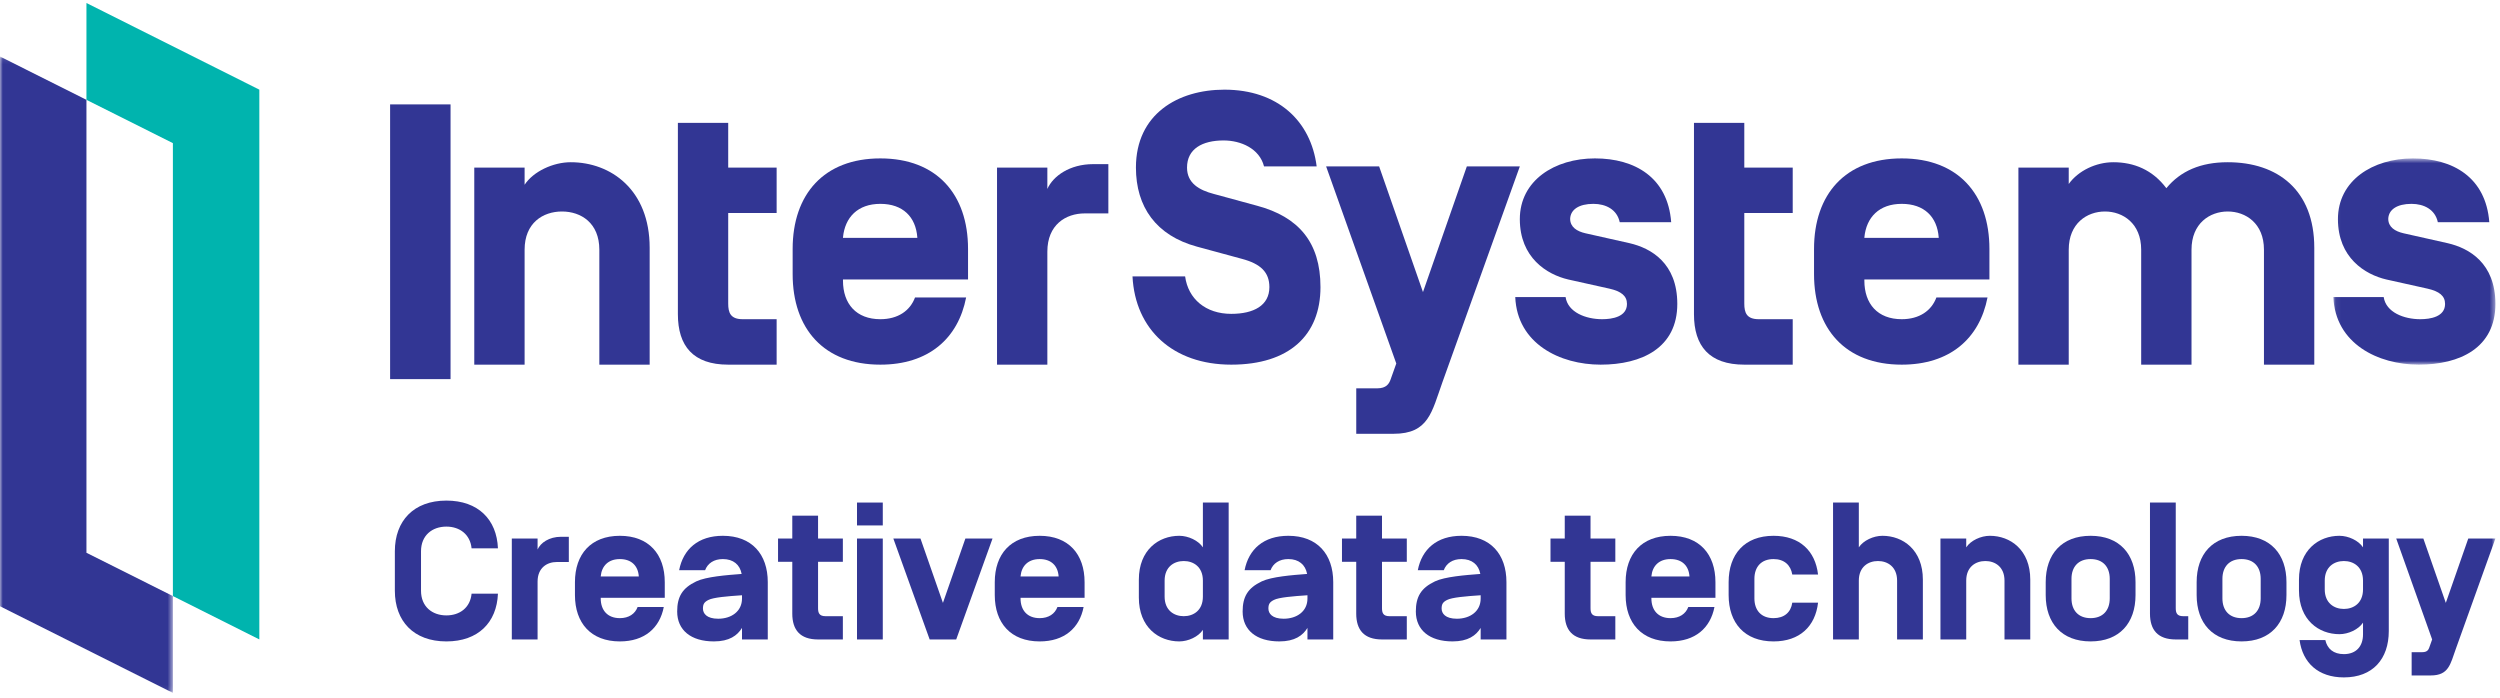
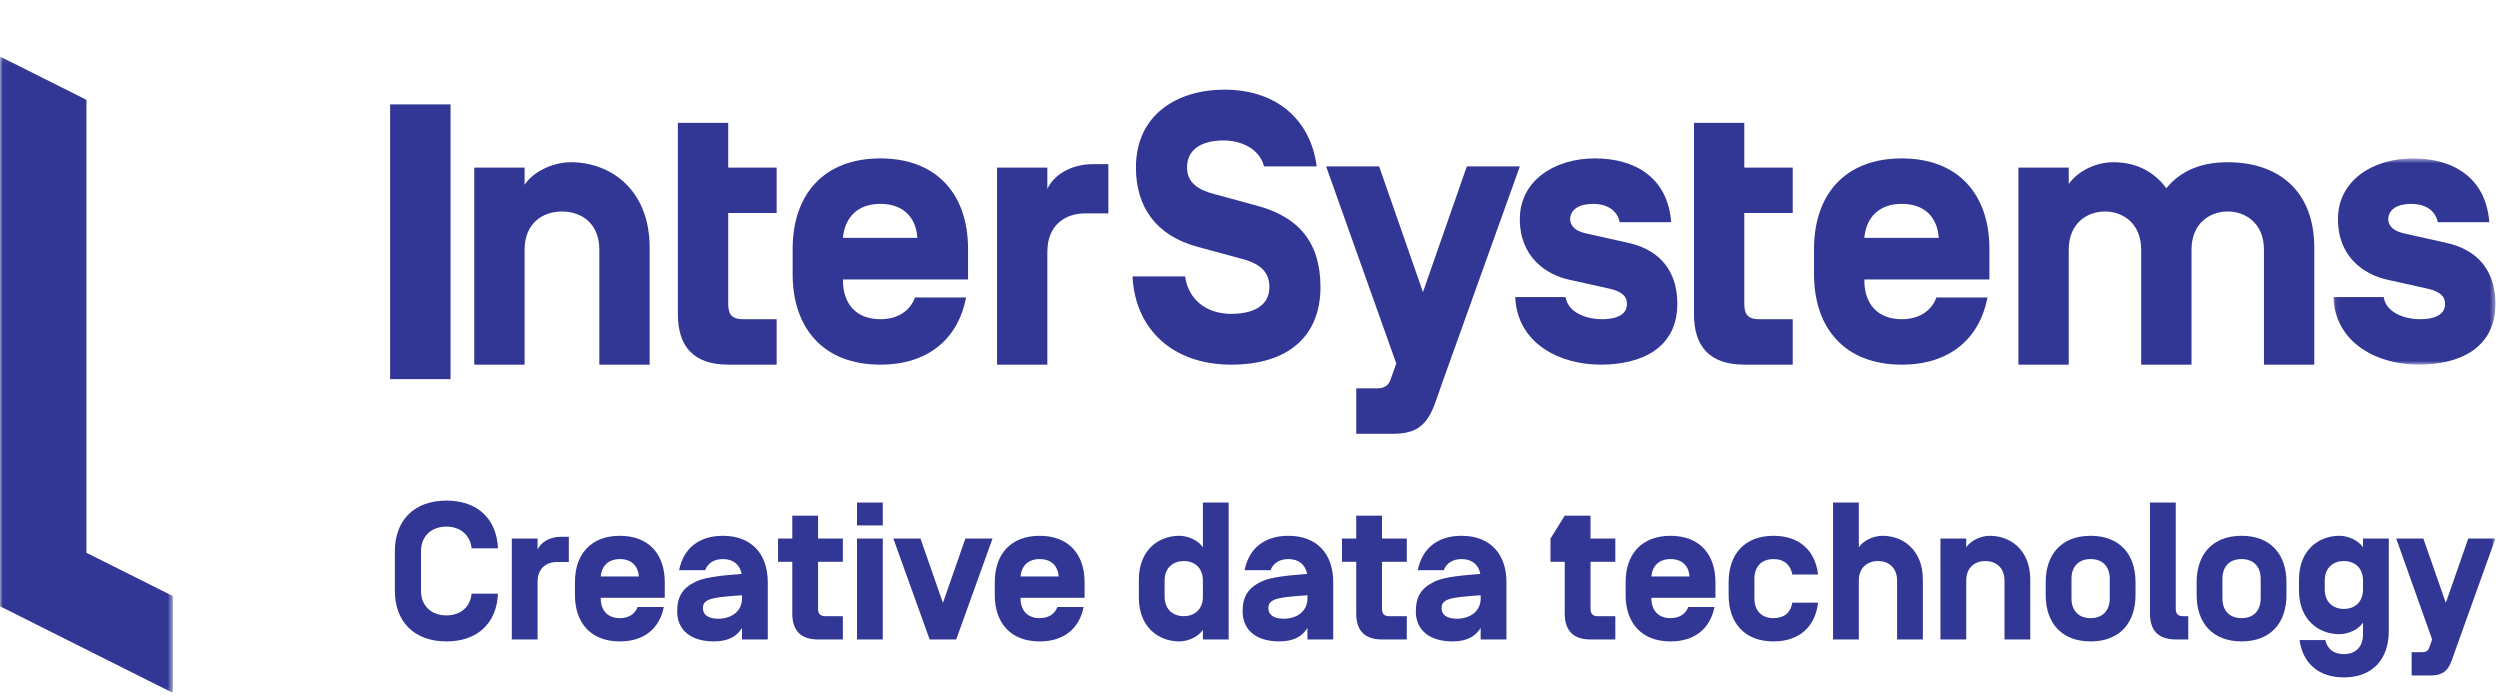
<svg xmlns="http://www.w3.org/2000/svg" xmlns:xlink="http://www.w3.org/1999/xlink" width="455px" height="127px" viewBox="0 0 455 127" version="1.1">
  <title>InterSystems Logo</title>
  <defs>
    <polygon id="path-1" points="0.07 0.631 29.563 0.631 29.563 38.169 0.07 38.169" />
    <polygon id="path-3" points="0 0.101 31.466 0.101 31.466 115.927 0 115.927" />
    <polygon id="path-5" points="0 126.11 454.164 126.11 454.164 0.546 0 0.546" />
  </defs>
  <g id="Page-1" stroke="none" stroke-width="1" fill="none" fill-rule="evenodd">
    <g id="InterSystems-Logo">
      <polygon id="Fill-1" fill="#323694" points="71 69 82 69 82 19 71 19" />
      <g id="Group-58">
        <path d="M118.239,66.367 L109.079,66.367 L109.079,45.444 C109.079,40.577 105.748,38.492 102.278,38.492 C98.809,38.492 95.478,40.577 95.478,45.444 L95.478,66.367 L86.318,66.367 L86.318,30.499 L95.478,30.499 L95.478,33.626 C97.074,31.193 100.682,29.525 103.874,29.525 C111.161,29.525 118.239,34.529 118.239,45.096 L118.239,66.367 Z" id="Fill-2" fill="#323694" />
        <path d="M141.348,58.095 L141.348,66.367 L132.534,66.367 C126.151,66.367 123.375,62.961 123.375,57.191 L123.375,38.77 L123.375,30.498 L123.375,22.365 L132.534,22.365 L132.534,30.498 L141.348,30.498 L141.348,38.77 L132.534,38.77 L132.534,55.245 C132.534,56.913 132.951,58.095 135.172,58.095 L141.348,58.095 Z" id="Fill-4" fill="#323694" />
        <path d="M153.422,43.219 L153.422,43.289 L166.954,43.289 L166.954,43.219 C166.676,39.465 164.317,37.102 160.223,37.102 C156.129,37.102 153.769,39.535 153.422,43.219 L153.422,43.219 Z M153.422,50.865 L153.422,51.075 C153.422,55.315 155.851,58.095 160.223,58.095 C163.415,58.095 165.636,56.565 166.537,54.133 L175.837,54.133 C174.379,61.64 168.966,66.367 160.223,66.367 C149.953,66.367 144.262,59.833 144.262,49.893 L144.262,45.304 C144.262,35.364 149.953,28.83 160.223,28.83 C170.494,28.83 176.183,35.364 176.183,45.304 L176.183,50.865 L153.422,50.865 Z" id="Fill-6" fill="#323694" />
        <path d="M190.618,66.367 L181.458,66.367 L181.458,30.499 L190.618,30.499 L190.618,34.391 C191.66,32.028 194.712,29.873 198.945,29.873 L201.721,29.873 L201.721,38.84 L197.419,38.84 C193.948,38.84 190.618,40.925 190.618,45.791 L190.618,66.367 Z" id="Fill-8" fill="#323694" />
        <path d="M206.115,50.309 L215.692,50.309 C216.247,54.411 219.439,57.122 224.088,57.122 C228.183,57.122 231.028,55.592 231.028,52.256 C231.028,49.544 229.432,48.015 226.032,47.112 L217.843,44.887 C210.418,42.871 206.739,37.658 206.739,30.498 C206.739,20.766 214.373,16.318 222.84,16.318 C232.555,16.318 238.592,22.018 239.633,30.29 L230.056,30.29 C229.224,27.022 225.824,25.562 222.7,25.562 C218.814,25.562 216.039,27.092 216.039,30.498 C216.039,33.348 218.259,34.6 220.896,35.294 L228.808,37.449 C236.302,39.466 240.327,44.053 240.327,52.256 C240.327,61.015 234.636,66.367 224.088,66.367 C213.471,66.367 206.602,59.971 206.115,50.309" id="Fill-10" fill="#323694" />
        <path d="M262.521,69.565 C260.577,74.987 260.023,78.949 253.638,78.949 L246.838,78.949 L246.838,70.677 L250.654,70.677 C252.32,70.677 252.806,69.843 253.083,69.078 L254.124,66.158 L241.355,30.29 L251.002,30.29 L258.981,53.159 L266.962,30.29 L276.608,30.29 L262.521,69.565 Z" id="Fill-12" fill="#323694" />
        <path d="M275.776,54.063 L284.935,54.063 C285.352,56.844 288.613,58.095 291.597,58.095 C293.402,58.095 296.108,57.678 296.108,55.314 C296.108,53.855 295.067,53.021 292.916,52.534 L285.421,50.866 C281.535,49.962 276.608,46.903 276.608,39.882 C276.608,32.862 282.923,28.829 290.278,28.829 C297.566,28.829 303.533,32.306 304.157,40.439 L294.79,40.439 C294.303,38.144 292.291,37.102 290.001,37.102 C287.364,37.102 285.838,38.144 285.768,39.813 C285.768,41.342 287.017,42.107 288.544,42.454 L296.594,44.262 C300.48,45.166 305.268,47.877 305.268,55.314 C305.268,63.308 298.814,66.367 291.32,66.367 C283.895,66.367 276.122,62.544 275.776,54.063" id="Fill-14" fill="#323694" />
        <path d="M339.314,43.219 L339.314,43.289 L352.846,43.289 L352.846,43.219 C352.568,39.465 350.209,37.102 346.115,37.102 C342.021,37.102 339.661,39.535 339.314,43.219 L339.314,43.219 Z M339.314,50.865 L339.314,51.075 C339.314,55.315 341.743,58.095 346.115,58.095 C349.307,58.095 351.528,56.565 352.429,54.133 L361.729,54.133 C360.271,61.64 354.858,66.367 346.115,66.367 C335.845,66.367 330.154,59.833 330.154,49.893 L330.154,45.304 C330.154,35.364 335.845,28.83 346.115,28.83 C356.386,28.83 362.075,35.364 362.075,45.304 L362.075,50.865 L339.314,50.865 Z" id="Fill-16" fill="#323694" />
        <path d="M398.855,66.367 L389.695,66.367 L389.695,45.444 C389.695,40.647 386.364,38.492 383.102,38.492 C379.841,38.492 376.51,40.647 376.51,45.444 L376.51,66.367 L367.35,66.367 L367.35,30.499 L376.51,30.499 L376.51,33.488 C378.246,31.054 381.506,29.525 384.629,29.525 C388.377,29.525 391.777,30.915 394.276,34.252 C396.843,31.124 400.52,29.525 405.448,29.525 C414.538,29.525 421.2,34.599 421.2,45.096 L421.2,66.367 L412.04,66.367 L412.04,45.444 C412.04,40.647 408.71,38.492 405.448,38.492 C402.186,38.492 398.855,40.647 398.855,45.444 L398.855,66.367 Z" id="Fill-18" fill="#323694" />
        <g id="Group-22" transform="translate(424.601, 28.199)">
          <mask id="mask-2" fill="white">
            <use xlink:href="#path-1" />
          </mask>
          <g id="Clip-21" />
          <path d="M0.07,25.865 L9.23,25.865 C9.646,28.645 12.907,29.896 15.892,29.896 C17.696,29.896 20.402,29.479 20.402,27.115 C20.402,25.656 19.361,24.822 17.21,24.336 L9.715,22.667 C5.83,21.763 0.902,18.704 0.902,11.684 C0.902,4.663 7.217,0.631 14.573,0.631 C21.86,0.631 27.828,4.107 28.452,12.24 L19.084,12.24 C18.598,9.946 16.586,8.903 14.295,8.903 C11.658,8.903 10.132,9.946 10.062,11.614 C10.062,13.144 11.311,13.908 12.838,14.255 L20.888,16.063 C24.774,16.967 29.563,19.678 29.563,27.115 C29.563,35.11 23.109,38.169 15.614,38.169 C8.189,38.169 0.417,34.345 0.07,25.865" id="Fill-20" fill="#323694" mask="url(#mask-2)" />
        </g>
        <path d="M326.275,58.095 L326.275,66.367 L317.462,66.367 C311.078,66.367 308.302,62.961 308.302,57.191 L308.302,38.77 L308.302,30.498 L308.302,22.365 L317.462,22.365 L317.462,30.498 L326.275,30.498 L326.275,38.77 L317.462,38.77 L317.462,55.245 C317.462,56.913 317.879,58.095 320.099,58.095 L326.275,58.095 Z" id="Fill-23" fill="#323694" />
        <g id="Group-27" transform="translate(0, 10.183)">
          <mask id="mask-4" fill="white">
            <use xlink:href="#path-3" />
          </mask>
          <g id="Clip-26" />
          <polygon id="Fill-25" fill="#323694" mask="url(#mask-4)" points="15.733 7.986 -0 0.101 -0 100.156 31.466 115.927 31.466 98.302 15.733 90.42" />
        </g>
-         <polygon id="Fill-28" fill="#00B4AE" points="31.466 108.485 47.199 116.376 47.199 16.317 15.733 0.547 15.733 18.169 31.466 26.051" />
        <path d="M90.626,108.052 C90.412,113.285 87.037,116.738 81.244,116.738 C75.275,116.738 71.864,113.036 71.864,107.518 L71.864,100.327 C71.864,94.81 75.275,91.108 81.244,91.108 C87.037,91.108 90.412,94.561 90.626,99.794 L85.828,99.794 C85.58,97.266 83.661,95.842 81.244,95.842 C78.65,95.842 76.625,97.444 76.625,100.327 L76.625,107.518 C76.625,110.401 78.65,112.003 81.244,112.003 C83.661,112.003 85.58,110.615 85.828,108.052 L90.626,108.052 Z" id="Fill-30" fill="#323694" />
        <path d="M97.84,116.382 L93.149,116.382 L93.149,98.013 L97.84,98.013 L97.84,100.007 C98.373,98.797 99.937,97.694 102.104,97.694 L103.526,97.694 L103.526,102.286 L101.323,102.286 C99.546,102.286 97.84,103.353 97.84,105.845 L97.84,116.382 Z" id="Fill-32" fill="#323694" />
        <path d="M109.332,104.884 L109.332,104.919 L116.261,104.919 L116.261,104.884 C116.119,102.962 114.91,101.752 112.814,101.752 C110.718,101.752 109.509,102.998 109.332,104.884 L109.332,104.884 Z M109.332,108.8 L109.332,108.906 C109.332,111.078 110.575,112.502 112.814,112.502 C114.448,112.502 115.586,111.718 116.047,110.473 L120.809,110.473 C120.064,114.317 117.291,116.738 112.814,116.738 C107.555,116.738 104.641,113.391 104.641,108.302 L104.641,105.952 C104.641,100.862 107.555,97.516 112.814,97.516 C118.073,97.516 120.987,100.862 120.987,105.952 L120.987,108.8 L109.332,108.8 Z" id="Fill-34" fill="#323694" />
        <path d="M127.937,110.758 C127.937,111.647 128.612,112.608 130.709,112.608 C133.125,112.608 135.044,111.256 135.044,108.942 L135.044,108.337 C132.379,108.515 129.821,108.728 128.932,109.191 C128.15,109.583 127.937,109.974 127.937,110.758 L127.937,110.758 Z M134.973,104.421 C134.653,102.784 133.48,101.751 131.561,101.751 C129.926,101.751 128.789,102.534 128.328,103.781 L123.602,103.781 C124.348,99.936 127.085,97.515 131.561,97.515 C136.821,97.515 139.735,100.861 139.735,105.952 L139.735,116.382 L135.044,116.382 L135.044,114.282 C134.192,115.67 132.734,116.737 129.926,116.737 C125.734,116.737 123.246,114.673 123.246,111.292 C123.246,108.621 124.17,107.02 126.729,105.809 C128.541,104.955 132.201,104.671 134.973,104.457 L134.973,104.421 Z" id="Fill-36" fill="#323694" />
        <path d="M153.401,112.146 L153.401,116.382 L148.887,116.382 C145.618,116.382 144.196,114.637 144.196,111.683 L144.196,102.25 L141.603,102.25 L141.603,98.013 L144.196,98.013 L144.196,93.849 L148.887,93.849 L148.887,98.013 L153.401,98.013 L153.401,102.25 L148.887,102.25 L148.887,110.686 C148.887,111.541 149.101,112.146 150.238,112.146 L153.401,112.146 Z" id="Fill-38" fill="#323694" />
        <mask id="mask-6" fill="white">
          <use xlink:href="#path-5" />
        </mask>
        <g id="Clip-41" />
        <path d="M155.975,116.382 L160.666,116.382 L160.666,98.014 L155.975,98.014 L155.975,116.382 Z M155.975,95.629 L160.666,95.629 L160.666,91.464 L155.975,91.464 L155.975,95.629 Z" id="Fill-40" fill="#323694" mask="url(#mask-6)" />
        <polygon id="Fill-42" fill="#323694" mask="url(#mask-6)" points="175.7 98.014 180.64 98.014 174.03 116.382 169.198 116.382 162.588 98.014 167.527 98.014 171.614 109.726" />
        <path d="M185.739,104.884 L185.739,104.919 L192.668,104.919 L192.668,104.884 C192.526,102.962 191.317,101.752 189.221,101.752 C187.125,101.752 185.916,102.998 185.739,104.884 L185.739,104.884 Z M185.739,108.8 L185.739,108.906 C185.739,111.078 186.982,112.502 189.221,112.502 C190.855,112.502 191.993,111.718 192.454,110.473 L197.216,110.473 C196.471,114.317 193.698,116.738 189.221,116.738 C183.962,116.738 181.048,113.391 181.048,108.302 L181.048,105.952 C181.048,100.862 183.962,97.516 189.221,97.516 C194.48,97.516 197.394,100.862 197.394,105.952 L197.394,108.8 L185.739,108.8 Z" id="Fill-43" fill="#323694" mask="url(#mask-6)" />
        <path d="M211.961,108.586 C211.961,111.078 213.667,112.146 215.444,112.146 C217.221,112.146 218.926,111.078 218.926,108.586 L218.926,105.667 C218.926,103.175 217.221,102.108 215.444,102.108 C213.667,102.108 211.961,103.175 211.961,105.667 L211.961,108.586 Z M214.626,116.737 C210.895,116.737 207.271,114.175 207.271,108.764 L207.271,105.489 C207.271,100.079 210.895,97.515 214.626,97.515 C216.261,97.515 218.109,98.37 218.926,99.615 L218.926,91.464 L223.617,91.464 L223.617,116.382 L218.926,116.382 L218.926,114.637 C218.109,115.883 216.261,116.737 214.626,116.737 L214.626,116.737 Z" id="Fill-44" fill="#323694" mask="url(#mask-6)" />
        <path d="M230.85,110.758 C230.85,111.647 231.526,112.608 233.622,112.608 C236.039,112.608 237.957,111.256 237.957,108.942 L237.957,108.337 C235.293,108.515 232.734,108.728 231.845,109.191 C231.064,109.583 230.85,109.974 230.85,110.758 L230.85,110.758 Z M237.887,104.421 C237.566,102.784 236.393,101.751 234.475,101.751 C232.84,101.751 231.703,102.534 231.241,103.781 L226.515,103.781 C227.262,99.936 229.998,97.515 234.475,97.515 C239.734,97.515 242.648,100.861 242.648,105.952 L242.648,116.382 L237.957,116.382 L237.957,114.282 C237.105,115.67 235.648,116.737 232.84,116.737 C228.647,116.737 226.159,114.673 226.159,111.292 C226.159,108.621 227.084,107.02 229.642,105.809 C231.455,104.955 235.114,104.671 237.887,104.457 L237.887,104.421 Z" id="Fill-45" fill="#323694" mask="url(#mask-6)" />
        <path d="M256.038,112.146 L256.038,116.382 L251.524,116.382 C248.255,116.382 246.833,114.637 246.833,111.683 L246.833,102.25 L244.24,102.25 L244.24,98.013 L246.833,98.013 L246.833,93.849 L251.524,93.849 L251.524,98.013 L256.038,98.013 L256.038,102.25 L251.524,102.25 L251.524,110.686 C251.524,111.541 251.737,112.146 252.875,112.146 L256.038,112.146 Z" id="Fill-46" fill="#323694" mask="url(#mask-6)" />
        <path d="M262.374,110.758 C262.374,111.647 263.05,112.608 265.146,112.608 C267.563,112.608 269.481,111.256 269.481,108.942 L269.481,108.337 C266.817,108.515 264.258,108.728 263.369,109.191 C262.588,109.583 262.374,109.974 262.374,110.758 L262.374,110.758 Z M269.411,104.421 C269.091,102.784 267.918,101.751 265.999,101.751 C264.364,101.751 263.227,102.534 262.765,103.781 L258.039,103.781 C258.786,99.936 261.522,97.515 265.999,97.515 C271.258,97.515 274.172,100.861 274.172,105.952 L274.172,116.382 L269.481,116.382 L269.481,114.282 C268.629,115.67 267.172,116.737 264.364,116.737 C260.172,116.737 257.683,114.673 257.683,111.292 C257.683,108.621 258.608,107.02 261.166,105.809 C262.979,104.955 266.638,104.671 269.411,104.457 L269.411,104.421 Z" id="Fill-47" fill="#323694" mask="url(#mask-6)" />
-         <path d="M293.99,112.146 L293.99,116.382 L289.476,116.382 C286.207,116.382 284.785,114.637 284.785,111.683 L284.785,102.25 L282.191,102.25 L282.191,98.013 L284.785,98.013 L284.785,93.849 L289.476,93.849 L289.476,98.013 L293.99,98.013 L293.99,102.25 L289.476,102.25 L289.476,110.686 C289.476,111.541 289.69,112.146 290.827,112.146 L293.99,112.146 Z" id="Fill-48" fill="#323694" mask="url(#mask-6)" />
+         <path d="M293.99,112.146 L293.99,116.382 L289.476,116.382 C286.207,116.382 284.785,114.637 284.785,111.683 L284.785,102.25 L282.191,102.25 L282.191,98.013 L284.785,93.849 L289.476,93.849 L289.476,98.013 L293.99,98.013 L293.99,102.25 L289.476,102.25 L289.476,110.686 C289.476,111.541 289.69,112.146 290.827,112.146 L293.99,112.146 Z" id="Fill-48" fill="#323694" mask="url(#mask-6)" />
        <path d="M300.554,104.884 L300.554,104.919 L307.483,104.919 L307.483,104.884 C307.341,102.962 306.133,101.752 304.037,101.752 C301.94,101.752 300.732,102.998 300.554,104.884 L300.554,104.884 Z M300.554,108.8 L300.554,108.906 C300.554,111.078 301.798,112.502 304.037,112.502 C305.671,112.502 306.809,111.718 307.27,110.473 L312.032,110.473 C311.286,114.317 308.515,116.738 304.037,116.738 C298.777,116.738 295.864,113.391 295.864,108.302 L295.864,105.952 C295.864,100.862 298.777,97.516 304.037,97.516 C309.296,97.516 312.21,100.862 312.21,105.952 L312.21,108.8 L300.554,108.8 Z" id="Fill-49" fill="#323694" mask="url(#mask-6)" />
        <path d="M330.885,109.69 C330.388,113.997 327.546,116.738 322.784,116.738 C317.524,116.738 314.611,113.392 314.611,108.301 L314.611,105.952 C314.611,100.861 317.524,97.516 322.784,97.516 C327.546,97.516 330.388,100.257 330.885,104.564 L326.194,104.564 C325.911,102.855 324.738,101.752 322.784,101.752 C320.545,101.752 319.302,103.175 319.302,105.346 L319.302,108.906 C319.302,111.078 320.545,112.502 322.784,112.502 C324.738,112.502 325.947,111.434 326.194,109.69 L330.885,109.69 Z" id="Fill-50" fill="#323694" mask="url(#mask-6)" />
        <path d="M349.962,116.382 L345.271,116.382 L345.271,105.667 C345.271,103.175 343.564,102.108 341.789,102.108 C340.012,102.108 338.306,103.175 338.306,105.667 L338.306,116.382 L333.615,116.382 L333.615,91.464 L338.306,91.464 L338.306,99.615 C339.124,98.37 340.971,97.515 342.606,97.515 C346.337,97.515 349.962,100.079 349.962,105.489 L349.962,116.382 Z" id="Fill-51" fill="#323694" mask="url(#mask-6)" />
        <path d="M369.509,116.382 L364.818,116.382 L364.818,105.667 C364.818,103.175 363.112,102.108 361.336,102.108 C359.559,102.108 357.853,103.175 357.853,105.667 L357.853,116.382 L353.162,116.382 L353.162,98.013 L357.853,98.013 L357.853,99.615 C358.671,98.37 360.518,97.515 362.153,97.515 C365.885,97.515 369.509,100.079 369.509,105.489 L369.509,116.382 Z" id="Fill-52" fill="#323694" mask="url(#mask-6)" />
        <path d="M383.974,105.347 C383.974,103.175 382.731,101.751 380.491,101.751 C378.253,101.751 377.01,103.175 377.01,105.347 L377.01,108.907 C377.01,111.078 378.253,112.502 380.491,112.502 C382.731,112.502 383.974,111.078 383.974,108.907 L383.974,105.347 Z M372.319,105.952 C372.319,100.861 375.232,97.515 380.491,97.515 C385.751,97.515 388.665,100.861 388.665,105.952 L388.665,108.301 C388.665,113.392 385.751,116.737 380.491,116.737 C375.232,116.737 372.319,113.392 372.319,108.301 L372.319,105.952 Z" id="Fill-53" fill="#323694" mask="url(#mask-6)" />
        <path d="M398.261,112.146 L398.261,116.382 L395.987,116.382 C392.718,116.382 391.296,114.637 391.296,111.683 L391.296,91.464 L395.987,91.464 L395.987,110.686 C395.987,111.541 396.2,112.146 397.338,112.146 L398.261,112.146 Z" id="Fill-54" fill="#323694" mask="url(#mask-6)" />
        <path d="M411.445,105.347 C411.445,103.175 410.202,101.751 407.962,101.751 C405.724,101.751 404.48,103.175 404.48,105.347 L404.48,108.907 C404.48,111.078 405.724,112.502 407.962,112.502 C410.202,112.502 411.445,111.078 411.445,108.907 L411.445,105.347 Z M399.79,105.952 C399.79,100.861 402.704,97.515 407.962,97.515 C413.222,97.515 416.136,100.861 416.136,105.952 L416.136,108.301 C416.136,113.392 413.222,116.737 407.962,116.737 C402.704,116.737 399.79,113.392 399.79,108.301 L399.79,105.952 Z" id="Fill-55" fill="#323694" mask="url(#mask-6)" />
        <path d="M423.104,107.269 C423.104,109.761 424.81,110.828 426.586,110.828 C428.362,110.828 430.069,109.761 430.069,107.269 L430.069,105.667 C430.069,103.176 428.362,102.107 426.586,102.107 C424.81,102.107 423.104,103.176 423.104,105.667 L423.104,107.269 Z M423.21,116.488 C423.566,118.09 424.703,119.051 426.586,119.051 C428.824,119.051 430.069,117.627 430.069,115.456 L430.069,113.32 C429.251,114.566 427.404,115.421 425.769,115.421 C422.038,115.421 418.413,112.858 418.413,107.447 L418.413,105.489 C418.413,100.078 422.038,97.515 425.769,97.515 C427.404,97.515 429.251,98.37 430.069,99.615 L430.069,98.014 L434.759,98.014 L434.759,114.851 C434.759,119.941 431.845,123.287 426.586,123.287 C421.932,123.287 419.088,120.653 418.52,116.488 L423.21,116.488 Z" id="Fill-56" fill="#323694" mask="url(#mask-6)" />
        <path d="M446.95,118.126 C445.956,120.903 445.671,122.931 442.402,122.931 L438.919,122.931 L438.919,118.695 L440.874,118.695 C441.726,118.695 441.975,118.269 442.117,117.877 L442.65,116.382 L436.112,98.013 L441.051,98.013 L445.138,109.725 L449.224,98.013 L454.164,98.013 L446.95,118.126 Z" id="Fill-57" fill="#323694" mask="url(#mask-6)" />
      </g>
    </g>
  </g>
</svg>